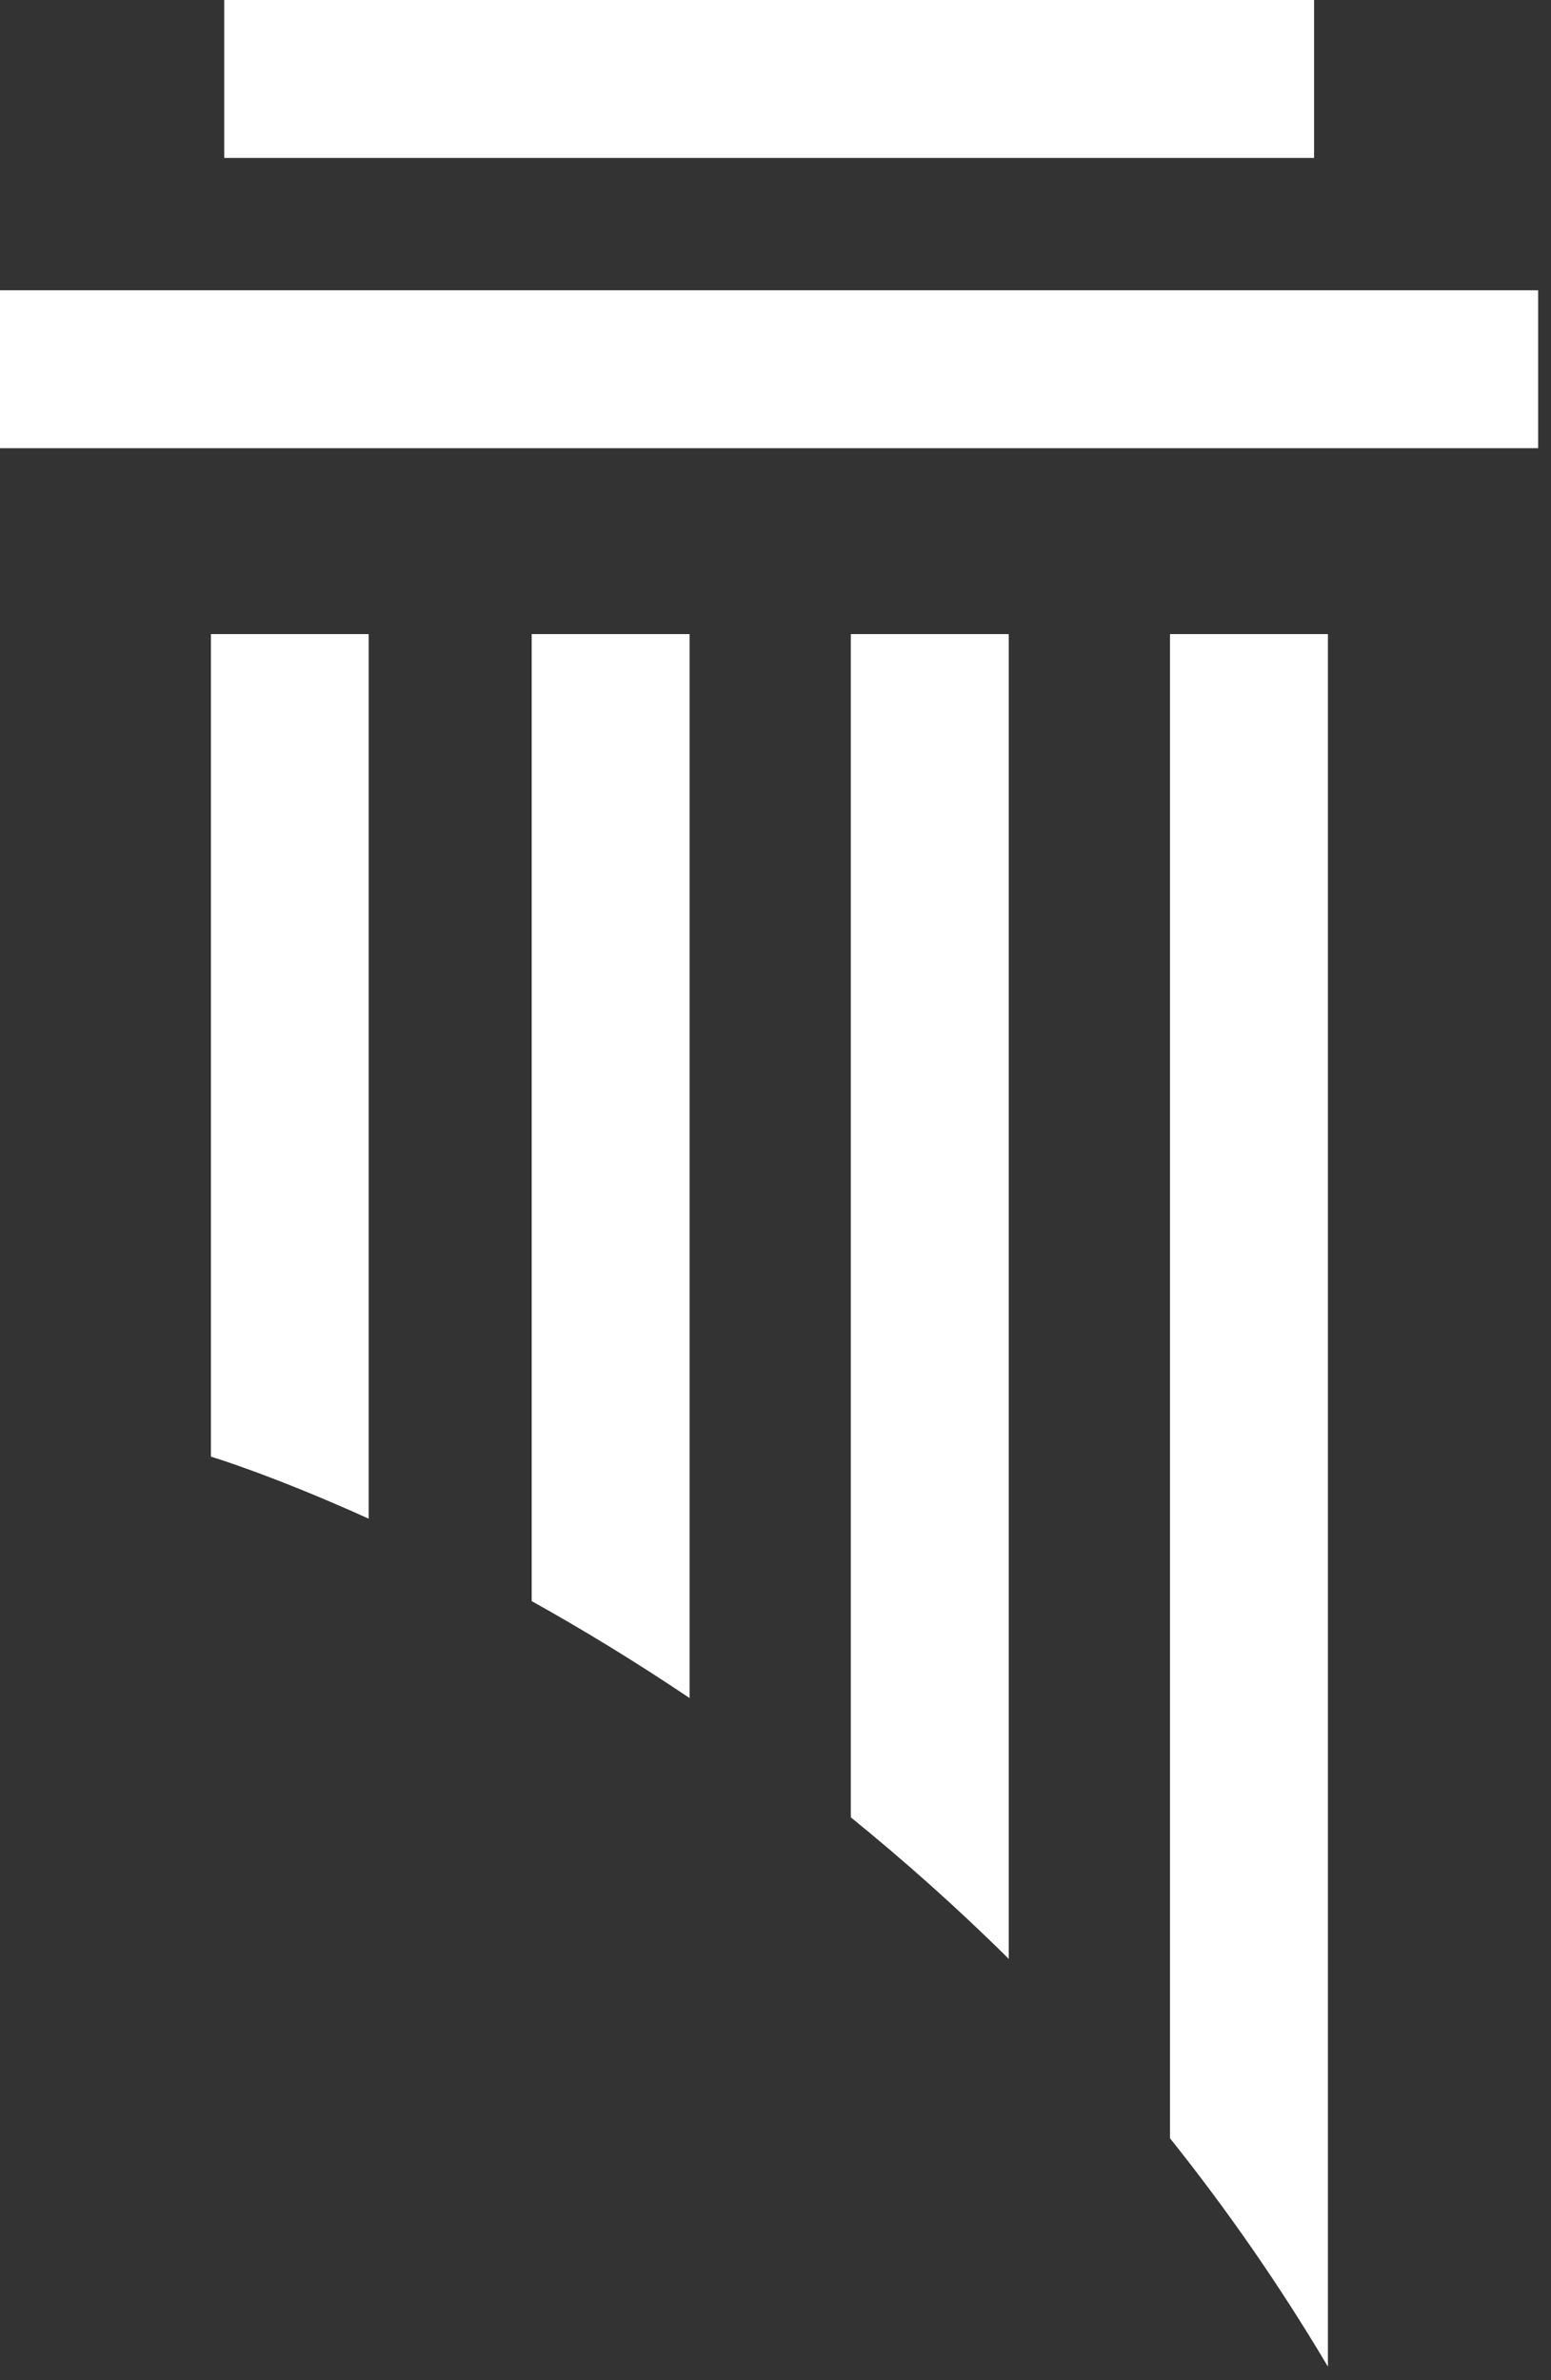
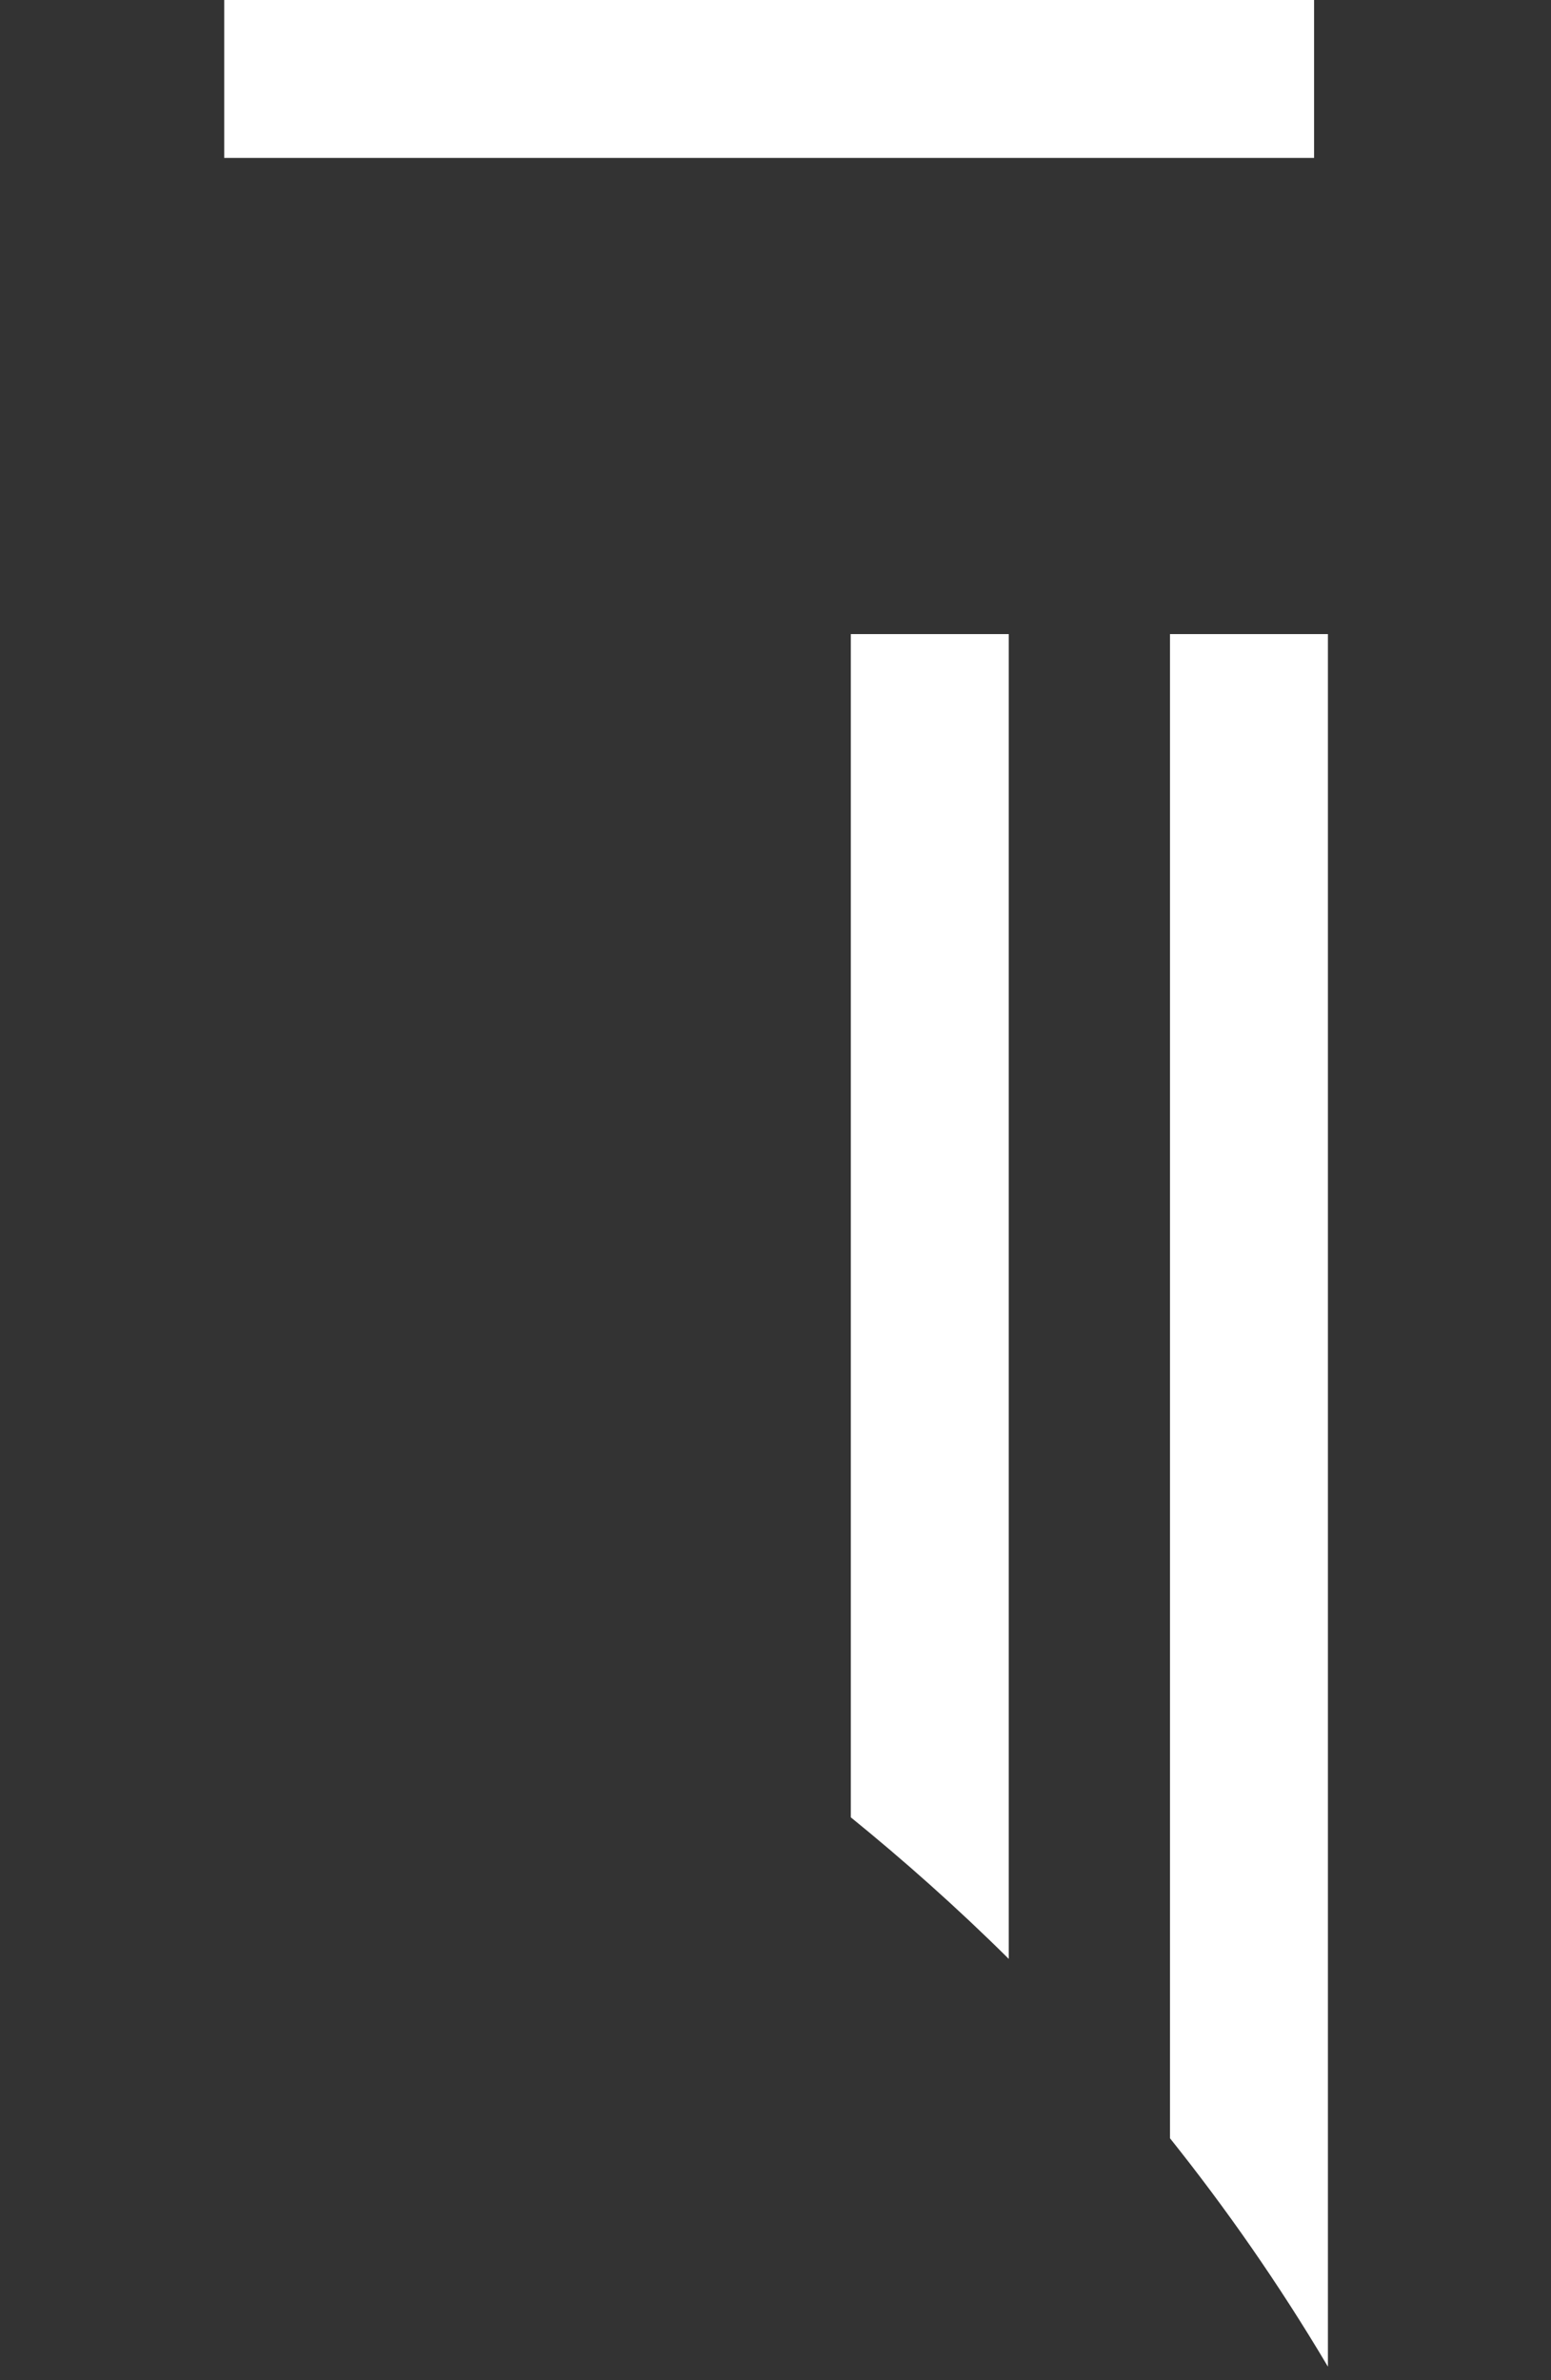
<svg xmlns="http://www.w3.org/2000/svg" width="58" height="89" viewBox="0 0 58 89" fill="none">
  <rect x="0" y="0" width="58" height="89" fill="#333333" stroke="none" />
  <g clip-path="url(#clip0_1_174)">
    <path d="M49.14 0H8.385V5.905H49.14V0Z" fill="white" />
-     <path d="M13.787 23.711V56.788C10.168 55.15 7.887 54.468 7.887 54.468V23.711H13.787Z" fill="white" />
-     <path d="M25.787 23.711V63.495C23.721 62.106 21.734 60.901 19.882 59.87V23.711H25.787Z" fill="white" />
    <path d="M37.723 23.711V73.249C35.766 71.308 33.779 69.55 31.817 67.956V23.711H37.723Z" fill="white" />
    <path d="M49.658 23.711V88.496C47.821 85.399 45.834 82.561 43.752 79.956V23.711H49.658Z" fill="white" />
-     <path d="M57.52 10.855H0V16.76H57.52V10.855Z" fill="white" />
  </g>
  <defs>
    <clipPath id="clip0_1_174">
      <rect width="57.52" height="88.496" fill="white" />
    </clipPath>
  </defs>
</svg>